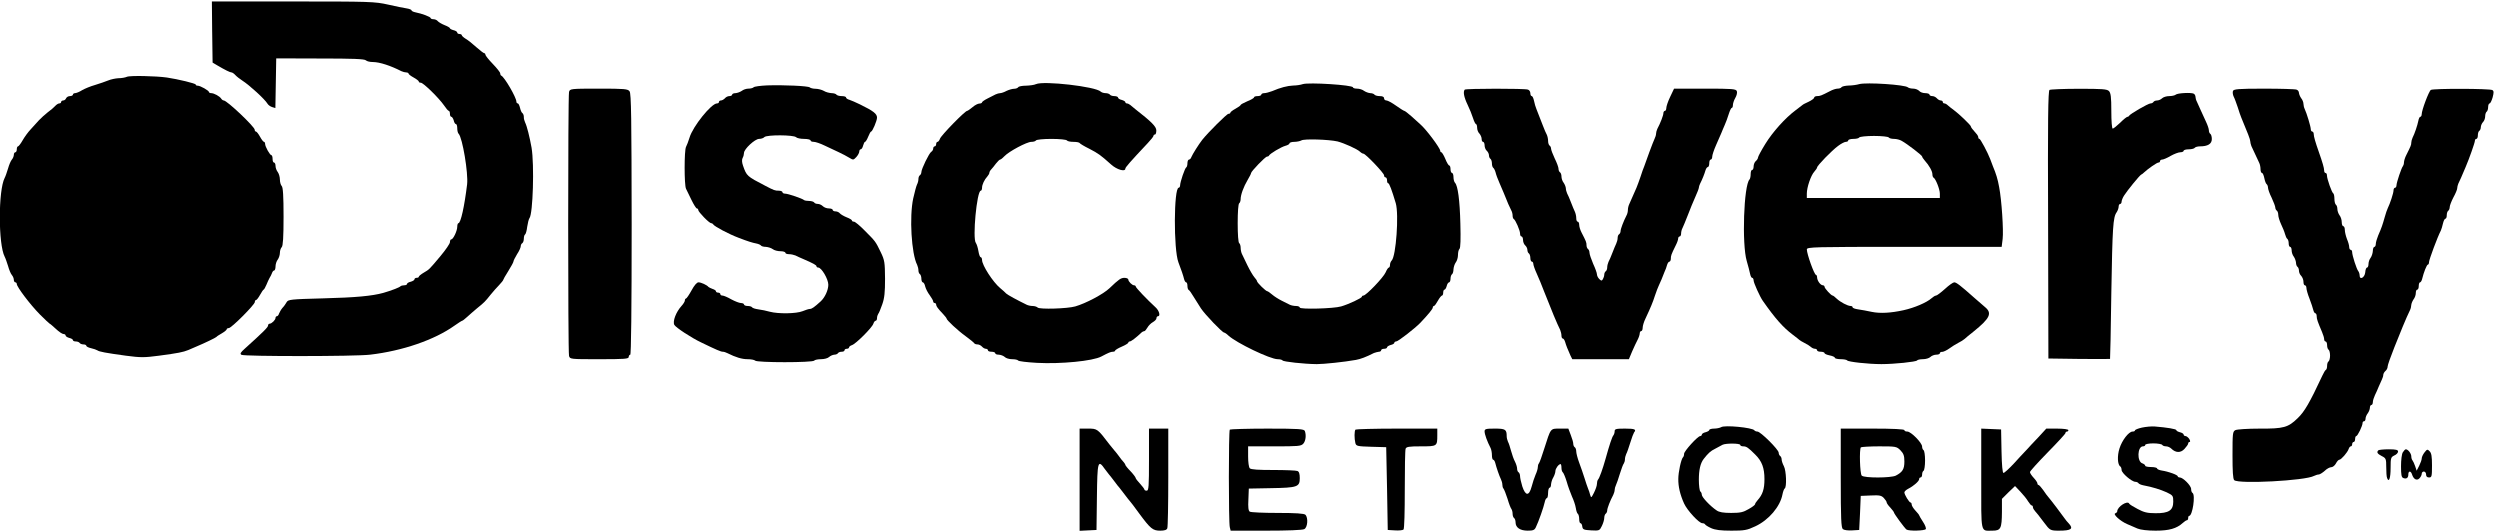
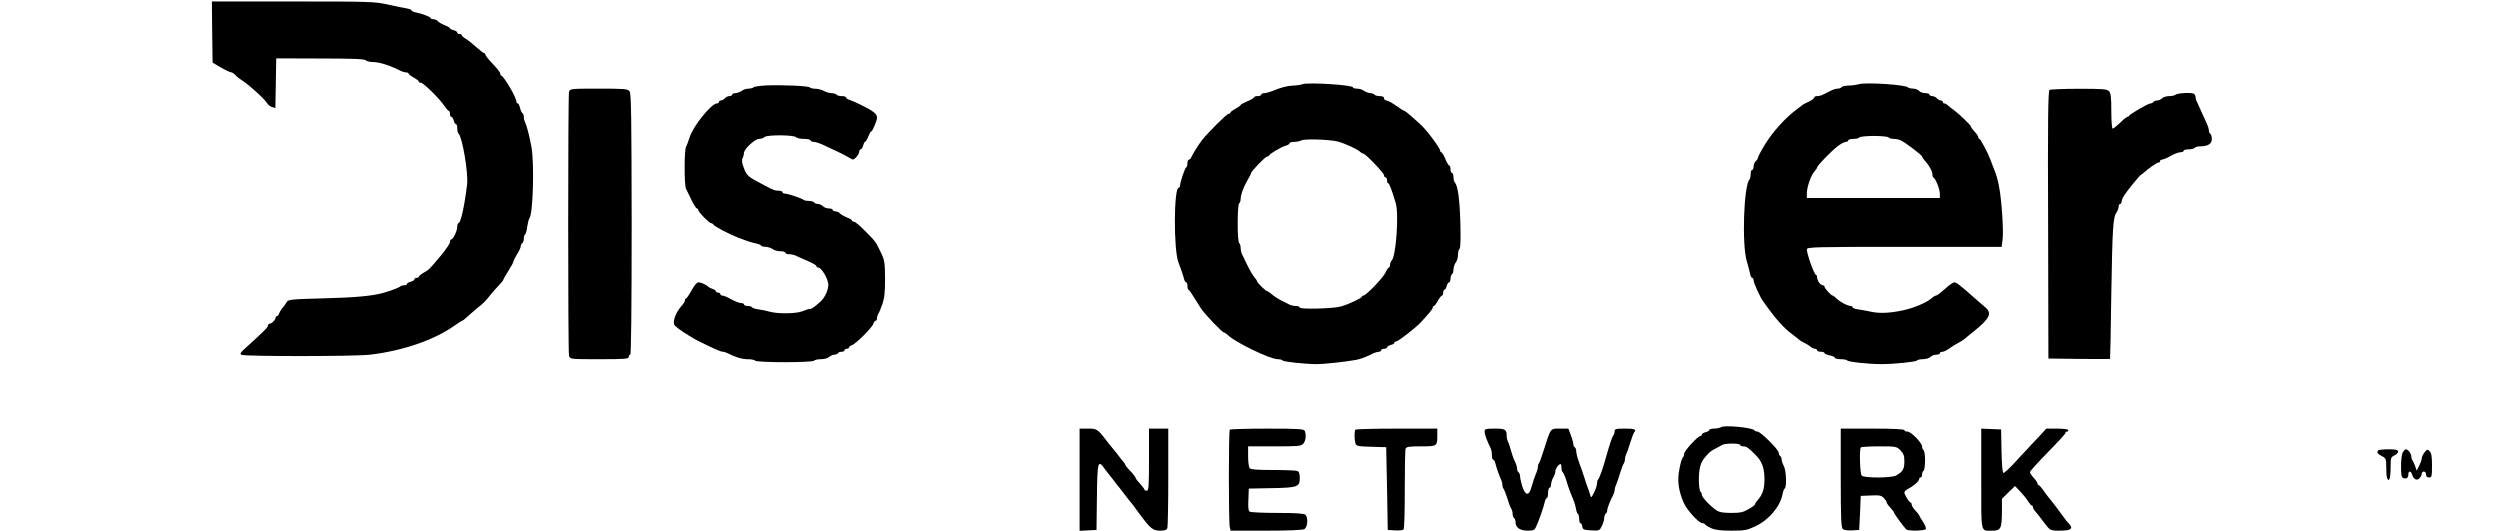
<svg xmlns="http://www.w3.org/2000/svg" version="1.0" width="1687.137pt" height="358.1pt" viewBox="0 0 1687.137 358.1" preserveAspectRatio="xMidYMid meet">
  <g transform="translate(-46.528,406) rotate(-360.00) scale(0.095,-0.095)" fill="#000000" stroke="none">
    <path d="M1997 4046 l3 -217 32 -19 c56 -33 92 -51 103 -51 5 0 17 -8 27 -19 9 -10 31 -27 48 -38 52 -33 162 -134 180 -165 5 -9 20 -20 33 -24 l23 -7 3 176 3 177 312 -1 c231 0 315 -3 325 -13 7 -7 29 -12 49 -12 48 0 127 -26 203 -65 11 -5 26 -9 35 -9 8 0 16 -4 16 -8 0 -5 16 -17 36 -28 20 -11 37 -24 37 -29 0 -5 6 -8 14 -8 18 0 129 -109 165 -161 14 -21 29 -39 34 -39 4 0 8 -9 8 -21 0 -12 4 -21 10 -21 5 0 13 -12 17 -26 3 -15 10 -26 16 -26 5 0 9 -14 9 -30 0 -16 4 -34 10 -39 27 -28 69 -279 60 -359 -19 -156 -45 -276 -62 -276 -4 0 -8 -11 -8 -25 0 -29 -29 -91 -43 -90 -5 0 -9 -9 -9 -20 0 -10 -30 -54 -66 -97 -82 -98 -80 -96 -121 -120 -19 -11 -34 -24 -34 -28 0 -5 -7 -8 -16 -8 -8 0 -15 -5 -15 -11 0 -5 -12 -13 -27 -17 -14 -3 -26 -10 -26 -16 0 -5 -9 -9 -19 -9 -11 0 -23 -3 -27 -7 -8 -9 -70 -32 -122 -47 -80 -22 -194 -33 -429 -39 -229 -6 -247 -8 -258 -27 -6 -11 -19 -30 -30 -41 -10 -12 -20 -30 -24 -40 -3 -11 -10 -19 -16 -19 -5 0 -9 -6 -9 -12 0 -14 -27 -41 -42 -41 -6 0 -11 -6 -11 -13 0 -12 -33 -45 -165 -164 -31 -28 -36 -36 -24 -44 20 -12 808 -12 914 1 231 27 457 105 599 206 27 19 52 35 55 35 3 0 19 12 35 27 17 15 48 43 70 61 52 42 58 48 96 96 18 22 45 53 61 69 16 17 29 33 29 36 0 3 16 32 36 63 20 32 37 63 37 68 0 6 12 30 26 53 15 22 26 48 26 56 0 9 5 19 11 22 6 4 11 18 11 32 0 14 4 27 9 30 5 3 12 28 15 55 4 27 11 54 16 61 25 30 35 379 15 500 -14 78 -33 154 -46 180 -5 11 -10 28 -9 39 0 12 -5 23 -10 27 -6 3 -13 20 -17 37 -4 17 -11 32 -16 32 -6 0 -10 6 -10 13 0 29 -85 175 -107 184 -5 2 -8 10 -8 17 0 7 -24 37 -53 67 -29 30 -52 59 -52 65 0 6 -4 11 -9 11 -4 0 -29 19 -55 42 -26 24 -60 51 -76 60 -16 10 -28 21 -28 26 0 4 -8 8 -16 8 -9 0 -16 5 -16 10 0 6 -12 14 -26 17 -15 4 -26 10 -26 14 0 4 -17 14 -38 22 -20 8 -42 21 -48 28 -6 8 -20 14 -31 14 -11 0 -20 4 -20 8 0 9 -62 32 -108 41 -16 3 -28 10 -28 14 0 5 -16 11 -35 14 -18 2 -78 15 -132 27 -94 21 -128 22 -675 22 l-576 0 2 -217z" />
-     <path d="M1391 3728 c-11 -5 -38 -10 -60 -10 -21 -1 -54 -8 -73 -16 -19 -8 -61 -22 -93 -32 -32 -9 -73 -26 -92 -37 -19 -12 -41 -21 -50 -21 -8 0 -15 -5 -15 -10 0 -6 -10 -11 -21 -11 -12 0 -24 -7 -28 -16 -3 -8 -12 -15 -20 -15 -8 0 -15 -5 -15 -11 0 -6 -6 -10 -13 -10 -8 0 -21 -9 -30 -19 -9 -10 -32 -30 -52 -44 -19 -15 -47 -40 -62 -56 -15 -16 -42 -46 -60 -66 -19 -20 -44 -55 -57 -78 -13 -23 -28 -42 -32 -42 -5 0 -9 -9 -9 -21 0 -12 -5 -21 -10 -21 -6 0 -11 -8 -11 -18 0 -9 -6 -25 -14 -34 -8 -9 -20 -38 -27 -63 -8 -26 -18 -56 -24 -67 -46 -88 -46 -472 0 -560 6 -11 16 -41 24 -66 7 -26 19 -55 27 -64 8 -9 14 -25 14 -34 0 -10 5 -18 11 -18 5 0 10 -5 10 -12 0 -20 94 -145 163 -215 37 -37 69 -67 71 -67 3 0 22 -17 44 -37 21 -20 45 -36 53 -36 9 0 16 -5 16 -11 0 -5 11 -13 26 -17 14 -3 26 -10 26 -16 0 -5 9 -9 20 -9 12 0 24 -5 27 -10 4 -6 16 -11 27 -11 11 0 21 -4 21 -10 0 -5 15 -13 34 -17 18 -4 38 -11 44 -15 14 -10 57 -18 202 -38 106 -14 131 -14 237 0 135 18 170 25 207 40 14 6 40 17 58 25 58 24 136 62 142 68 2 4 20 15 39 26 19 11 34 24 34 28 0 5 7 9 15 9 19 0 184 166 185 185 0 8 3 14 8 14 5 0 18 17 29 37 11 20 22 36 25 37 3 0 12 15 20 34 7 18 18 41 23 50 6 8 13 24 17 34 3 10 10 18 15 18 5 0 10 13 10 29 0 16 7 38 16 49 8 11 15 33 15 48 0 15 6 33 13 40 9 9 13 71 13 217 0 147 -4 208 -13 217 -7 7 -13 28 -13 46 0 18 -7 42 -15 53 -9 11 -16 31 -16 44 0 13 -5 24 -11 24 -6 0 -10 11 -10 26 0 14 -4 26 -8 26 -11 0 -45 61 -45 80 0 8 -4 15 -8 15 -5 0 -17 16 -28 36 -11 20 -24 37 -29 37 -5 0 -9 6 -9 13 0 21 -197 208 -220 208 -5 0 -13 5 -18 13 -11 17 -51 39 -71 39 -9 0 -16 4 -16 8 0 10 -61 45 -80 45 -8 0 -14 3 -14 8 0 8 -125 38 -205 50 -78 11 -263 15 -284 5z" />
-     <path d="M7849 3676 c-12 -6 -43 -10 -71 -11 -27 0 -52 -5 -55 -11 -4 -6 -17 -11 -30 -11 -12 0 -36 -7 -53 -15 -16 -9 -37 -16 -45 -16 -8 0 -22 -4 -33 -9 -10 -5 -35 -18 -57 -29 -22 -11 -39 -23 -39 -27 0 -5 -9 -9 -19 -9 -10 0 -32 -11 -49 -26 -17 -14 -34 -26 -38 -26 -15 0 -186 -175 -193 -198 -4 -12 -12 -22 -17 -22 -6 0 -10 -8 -10 -16 0 -9 -5 -16 -10 -16 -6 0 -11 -7 -11 -15 0 -9 -6 -19 -14 -24 -15 -9 -70 -122 -70 -144 0 -9 -5 -18 -10 -22 -6 -3 -11 -15 -11 -27 0 -11 -4 -28 -10 -39 -5 -10 -17 -54 -27 -99 -28 -129 -13 -393 28 -472 5 -11 9 -28 9 -39 0 -12 5 -24 11 -27 5 -4 10 -18 10 -32 0 -14 5 -26 10 -26 6 0 14 -13 17 -29 4 -16 18 -44 32 -62 14 -19 25 -39 25 -45 0 -6 5 -11 11 -11 5 0 10 -5 10 -11 0 -11 10 -26 50 -68 13 -14 24 -28 24 -31 0 -11 79 -85 136 -126 32 -23 59 -46 61 -50 2 -4 12 -8 23 -8 10 0 24 -7 32 -16 7 -8 19 -15 27 -15 8 0 15 -5 15 -11 0 -6 11 -10 26 -10 14 0 26 -5 26 -11 0 -6 11 -10 26 -10 14 -1 32 -8 41 -16 8 -9 32 -16 52 -16 21 0 40 -4 43 -9 3 -6 64 -13 135 -17 169 -9 396 13 456 45 55 29 66 33 82 34 8 0 16 3 16 7 0 5 21 18 47 29 26 11 47 24 47 29 0 4 5 8 10 8 10 0 45 27 80 60 7 8 18 13 23 13 5 0 15 12 23 26 7 13 25 31 38 38 14 8 26 20 26 28 0 7 4 14 10 14 20 0 10 40 -17 64 -61 56 -140 139 -140 147 0 5 -6 9 -12 9 -14 0 -41 27 -41 41 0 6 -12 12 -27 12 -26 0 -40 -10 -107 -74 -44 -42 -169 -108 -243 -129 -55 -16 -253 -22 -267 -8 -6 6 -22 11 -35 11 -14 0 -33 4 -43 9 -64 31 -136 70 -146 80 -6 7 -25 24 -42 38 -52 43 -129 163 -129 200 0 11 -5 20 -10 20 -5 0 -12 19 -16 44 -4 24 -12 49 -18 57 -25 30 7 371 35 371 5 0 9 10 9 21 0 22 16 57 39 82 7 8 13 19 13 24 0 6 6 17 13 24 7 8 23 26 34 42 12 15 25 28 29 28 5 0 19 11 32 25 31 33 158 101 190 101 15 0 29 4 33 10 3 6 52 11 110 11 58 0 107 -5 110 -11 4 -6 25 -10 47 -10 23 0 42 -4 44 -9 2 -4 33 -23 68 -40 65 -34 79 -44 155 -112 41 -37 101 -54 101 -29 0 9 34 48 160 182 22 23 40 46 40 51 0 5 4 9 10 9 6 0 10 13 10 29 0 27 -32 60 -150 152 -12 10 -28 23 -35 29 -7 6 -18 11 -24 11 -6 0 -11 4 -11 9 0 5 -12 12 -26 16 -15 3 -26 11 -26 17 0 5 -12 10 -26 10 -14 0 -29 5 -32 11 -4 5 -17 10 -30 10 -13 0 -29 5 -35 11 -36 36 -405 78 -460 53z" />
    <path d="M9744 3676 c-14 -5 -45 -10 -68 -10 -42 -2 -89 -14 -150 -40 -19 -7 -44 -14 -55 -14 -12 0 -21 -5 -21 -10 0 -6 -12 -11 -26 -11 -15 0 -26 -4 -26 -9 0 -5 -22 -18 -48 -28 -26 -11 -47 -23 -47 -26 0 -4 -17 -16 -37 -27 -20 -11 -36 -23 -36 -28 0 -4 -6 -8 -14 -8 -11 0 -145 -133 -186 -185 -25 -32 -69 -102 -77 -122 -3 -10 -11 -18 -17 -18 -6 0 -11 -12 -11 -26 0 -14 -4 -27 -8 -29 -10 -4 -44 -105 -44 -128 0 -9 -5 -17 -10 -17 -35 0 -37 -439 -2 -530 19 -49 35 -96 40 -118 3 -13 10 -24 15 -24 5 0 9 -11 9 -25 0 -14 4 -27 9 -29 5 -2 20 -23 34 -47 14 -23 38 -61 53 -84 30 -45 152 -172 165 -172 4 0 18 -9 30 -21 58 -53 297 -168 350 -168 16 0 32 -4 35 -9 6 -9 151 -25 243 -26 49 0 195 15 278 30 33 6 71 20 128 49 11 4 26 8 35 9 8 0 16 4 16 10 0 6 9 11 21 11 11 0 21 4 21 10 0 5 11 13 26 17 14 3 26 10 26 16 0 5 6 9 13 9 14 0 133 93 171 132 57 60 89 99 89 109 0 6 4 11 8 11 5 0 17 17 28 37 11 20 24 36 29 37 5 0 9 9 9 21 0 11 4 21 9 21 5 0 12 11 16 26 3 14 11 26 17 26 5 0 10 12 10 26 0 14 5 28 11 32 5 3 10 19 10 34 1 16 8 38 16 49 9 11 16 35 16 53 0 18 4 38 11 44 7 7 9 70 6 178 -4 167 -18 271 -38 291 -6 6 -11 24 -11 41 0 16 -5 29 -10 29 -6 0 -11 12 -11 26 0 15 -4 27 -9 27 -5 0 -18 21 -28 47 -11 26 -24 47 -28 47 -5 0 -8 5 -8 10 0 19 -100 153 -141 188 -10 10 -39 35 -63 57 -24 21 -47 39 -51 39 -4 0 -31 17 -59 37 -28 20 -59 37 -68 37 -10 0 -17 7 -17 15 0 11 -11 16 -31 16 -17 0 -34 5 -38 11 -3 5 -17 10 -29 10 -13 1 -32 8 -44 16 -11 9 -33 16 -50 16 -16 0 -29 4 -29 9 0 17 -314 37 -357 23z m247 -407 c49 -13 141 -54 161 -74 7 -7 18 -13 23 -13 15 0 147 -138 147 -154 0 -8 4 -14 10 -14 6 0 11 -10 11 -21 0 -12 3 -21 8 -21 8 0 26 -48 54 -142 23 -79 2 -376 -29 -407 -7 -7 -12 -21 -12 -31 0 -10 -4 -19 -8 -19 -5 0 -15 -15 -23 -34 -16 -37 -139 -165 -158 -165 -6 0 -11 -4 -11 -8 0 -10 -95 -54 -147 -69 -53 -16 -294 -22 -294 -8 0 6 -12 11 -26 11 -15 0 -35 4 -45 9 -10 5 -36 18 -58 29 -22 11 -52 30 -67 43 -15 13 -31 24 -35 24 -10 0 -73 61 -73 72 0 4 -9 17 -19 28 -10 12 -32 49 -49 84 -17 34 -34 71 -39 81 -5 10 -9 30 -9 44 0 14 -5 29 -10 32 -7 4 -11 63 -11 142 0 79 4 138 11 142 5 3 10 17 10 29 0 31 21 88 50 137 13 22 24 43 24 48 0 12 101 117 113 117 6 0 12 3 14 7 6 14 87 62 117 70 16 4 29 12 29 17 0 6 15 11 34 11 18 0 41 5 50 10 18 13 196 7 257 -7z" />
    <path d="M13697 3676 c-17 -5 -51 -10 -75 -10 -24 -1 -47 -6 -51 -12 -3 -6 -16 -10 -28 -10 -11 0 -36 -8 -54 -18 -62 -32 -70 -35 -91 -35 -11 0 -21 -5 -21 -11 0 -6 -18 -19 -39 -29 -22 -10 -42 -20 -45 -24 -3 -3 -24 -19 -47 -36 -74 -55 -163 -154 -216 -240 -29 -47 -52 -90 -52 -97 0 -6 -7 -18 -16 -25 -8 -7 -15 -24 -15 -38 0 -14 -5 -25 -11 -25 -6 0 -10 -13 -10 -30 0 -16 -4 -33 -8 -37 -41 -41 -55 -460 -20 -579 10 -34 21 -76 24 -92 3 -16 10 -29 15 -28 5 0 10 -9 10 -19 0 -16 44 -114 65 -144 89 -127 145 -190 213 -241 23 -17 44 -34 47 -37 3 -3 19 -13 37 -22 17 -8 37 -21 45 -28 8 -8 21 -13 29 -13 8 0 15 -5 15 -11 0 -6 12 -10 26 -10 15 0 27 -5 27 -10 0 -5 16 -12 36 -16 20 -4 37 -11 37 -17 0 -5 19 -10 41 -10 23 0 44 -4 47 -9 7 -10 149 -26 243 -26 91 0 246 16 253 26 3 5 22 9 42 9 20 0 44 7 53 16 8 8 27 16 41 16 14 0 26 4 26 10 0 6 7 11 17 10 9 0 32 11 50 24 18 13 46 31 64 40 17 8 37 21 45 28 7 7 35 30 63 52 118 95 134 131 82 174 -12 10 -46 39 -75 65 -101 90 -129 111 -144 111 -8 0 -38 -21 -66 -47 -29 -26 -57 -47 -63 -47 -7 0 -21 -9 -32 -19 -35 -31 -122 -68 -199 -85 -91 -20 -166 -24 -225 -12 -32 7 -76 15 -98 18 -21 3 -39 9 -39 15 0 5 -6 9 -14 9 -21 0 -72 27 -99 52 -12 12 -25 22 -29 22 -10 0 -57 51 -57 62 0 6 -6 11 -12 11 -17 0 -40 32 -41 55 0 10 -4 19 -8 19 -12 0 -65 148 -65 181 0 17 51 18 692 18 l692 0 7 57 c7 59 -7 276 -25 368 -10 56 -22 95 -44 147 -7 18 -16 41 -20 53 -18 47 -69 142 -76 142 -5 0 -8 5 -8 11 0 6 -6 18 -14 26 -28 31 -39 46 -39 52 0 8 -85 90 -120 115 -16 12 -36 27 -43 34 -8 8 -19 14 -25 14 -6 0 -11 4 -11 10 0 6 -7 11 -15 11 -8 0 -20 7 -27 15 -8 9 -22 16 -33 16 -11 0 -20 5 -20 11 0 5 -14 10 -30 10 -17 0 -36 7 -43 16 -8 8 -26 16 -42 16 -15 0 -32 4 -38 9 -19 19 -295 37 -346 23z m210 -379 c4 -6 21 -10 38 -10 17 0 41 -6 54 -14 40 -22 145 -103 145 -111 0 -4 8 -17 18 -28 32 -35 55 -77 55 -98 0 -12 4 -22 8 -24 15 -7 45 -83 45 -114 l0 -31 -473 0 -472 0 0 32 c0 44 29 129 53 155 11 12 20 26 20 30 0 13 104 120 149 153 21 16 46 29 55 29 9 0 17 4 17 10 0 6 16 11 36 11 20 0 39 4 42 10 4 6 51 11 105 11 55 0 102 -5 105 -11z" />
    <path d="M5938 3667 c-46 -2 -89 -8 -94 -13 -6 -6 -23 -10 -38 -10 -15 0 -36 -7 -47 -16 -12 -8 -31 -15 -44 -16 -13 0 -24 -5 -24 -10 0 -6 -9 -11 -20 -11 -11 0 -25 -7 -32 -16 -8 -8 -20 -15 -28 -15 -8 0 -14 -5 -14 -11 0 -6 -6 -10 -14 -10 -40 0 -172 -164 -195 -243 -8 -26 -19 -55 -25 -66 -13 -25 -13 -270 0 -297 5 -10 23 -46 39 -80 16 -33 33 -60 38 -60 5 0 10 -5 10 -11 0 -14 78 -94 92 -94 6 0 12 -4 14 -8 7 -14 112 -70 182 -96 67 -26 98 -35 124 -40 16 -3 31 -10 34 -15 4 -5 19 -9 34 -9 16 -1 38 -8 49 -16 11 -9 36 -15 55 -15 19 0 35 -5 35 -11 0 -6 12 -10 26 -10 15 0 35 -5 45 -9 10 -5 35 -17 55 -25 72 -31 95 -44 95 -52 0 -5 5 -9 13 -9 23 -1 71 -82 71 -122 0 -39 -25 -92 -55 -119 -44 -40 -62 -53 -76 -53 -7 0 -31 -7 -52 -16 -44 -18 -171 -20 -232 -4 -23 7 -60 14 -82 17 -21 3 -42 9 -45 15 -3 5 -17 9 -31 9 -14 0 -26 5 -26 11 0 5 -10 10 -22 10 -11 0 -42 12 -68 26 -26 15 -54 27 -63 27 -8 0 -15 4 -15 10 0 6 -7 11 -16 11 -8 0 -15 4 -15 9 0 6 -11 13 -24 17 -13 5 -26 11 -29 14 -11 14 -53 33 -71 33 -12 0 -30 -21 -50 -58 -17 -31 -35 -57 -39 -57 -4 0 -8 -6 -8 -14 0 -7 -11 -25 -24 -39 -39 -43 -64 -109 -51 -134 10 -19 123 -93 191 -125 107 -52 142 -67 154 -66 8 0 22 -5 32 -10 60 -30 103 -43 144 -43 25 0 49 -5 53 -10 9 -15 411 -15 420 0 3 5 25 10 48 10 24 0 49 7 58 16 9 8 25 15 36 16 10 0 22 4 26 10 3 6 15 11 27 11 11 0 20 4 20 10 0 6 7 11 16 11 8 0 16 4 16 9 0 6 9 13 21 17 28 9 143 124 152 152 3 11 11 21 16 21 6 0 10 9 10 19 0 10 4 23 8 29 5 5 18 36 29 68 16 45 20 85 20 183 -1 117 -3 131 -31 189 -37 76 -36 75 -114 153 -34 35 -68 63 -76 63 -8 0 -14 3 -14 8 0 5 -17 15 -38 23 -20 8 -42 21 -48 28 -6 8 -20 14 -31 14 -11 0 -20 5 -20 11 0 5 -12 10 -27 10 -15 0 -34 7 -43 16 -8 8 -24 16 -35 16 -11 0 -23 4 -26 10 -4 6 -20 11 -36 11 -16 0 -32 3 -36 6 -11 11 -114 46 -135 46 -11 0 -19 5 -19 11 0 5 -12 10 -26 10 -27 0 -33 2 -96 35 -131 68 -132 69 -158 143 -8 23 -9 42 -3 54 6 10 10 27 10 36 0 28 78 100 107 100 14 0 31 5 38 13 18 17 208 16 225 -1 7 -7 33 -12 57 -12 25 0 46 -5 46 -11 0 -6 10 -10 23 -10 13 0 47 -12 76 -26 29 -14 74 -35 100 -47 26 -12 60 -30 76 -40 28 -17 29 -17 50 5 11 12 21 30 21 39 0 9 5 16 10 16 6 0 14 12 17 26 4 15 10 27 14 27 4 0 14 16 22 36 8 20 17 37 21 37 9 0 42 77 42 99 0 27 -25 47 -121 94 -29 14 -63 29 -76 33 -13 3 -23 11 -23 16 0 6 -14 10 -31 10 -17 0 -34 5 -38 11 -3 5 -19 10 -34 10 -16 1 -41 7 -55 16 -14 8 -41 15 -58 15 -18 0 -37 5 -42 10 -12 10 -182 18 -304 14z" />
    <path d="M4532 3620 c-8 -31 -8 -1844 0 -1874 6 -24 8 -24 215 -24 179 0 209 2 209 16 0 8 5 16 11 16 6 0 10 315 10 926 -1 754 -3 930 -15 945 -12 17 -36 19 -219 19 -203 0 -205 -1 -211 -24z" />
-     <path d="M10895 3637 c-13 -14 -6 -53 20 -107 14 -29 32 -73 39 -96 7 -23 17 -42 21 -42 4 0 8 -12 8 -26 0 -14 7 -33 16 -41 8 -9 16 -26 16 -38 0 -12 4 -21 10 -21 6 0 11 -12 11 -25 0 -14 7 -31 15 -38 9 -8 16 -22 16 -33 0 -10 5 -22 11 -25 5 -4 10 -18 10 -32 0 -14 4 -27 9 -31 5 -3 13 -18 17 -33 3 -15 16 -49 28 -76 12 -27 25 -58 30 -70 24 -61 44 -107 53 -123 6 -10 10 -27 10 -38 0 -12 4 -22 8 -24 12 -6 45 -81 45 -104 0 -11 4 -20 10 -20 6 0 11 -12 11 -25 0 -14 7 -31 15 -38 9 -8 16 -22 16 -33 0 -10 5 -22 11 -25 5 -4 10 -18 10 -32 0 -14 5 -26 11 -26 5 0 10 -7 10 -15 0 -9 11 -41 25 -71 14 -31 38 -89 53 -129 52 -133 91 -226 113 -270 4 -11 9 -28 9 -40 0 -11 4 -21 9 -21 6 0 13 -11 17 -24 7 -25 19 -55 38 -97 l13 -26 201 0 201 0 23 55 c13 30 31 68 39 83 8 15 15 36 15 45 0 9 5 17 11 17 5 0 10 10 10 24 0 13 9 43 20 65 37 79 52 115 68 165 9 27 21 58 26 68 5 10 14 31 20 45 6 14 15 38 21 53 7 14 15 36 18 49 4 13 11 24 17 24 5 0 10 10 10 21 0 21 2 28 34 93 10 19 18 41 18 50 0 8 5 15 11 15 5 0 10 9 10 21 0 11 4 29 10 39 5 10 22 51 38 92 15 40 39 98 53 129 14 30 25 60 25 65 0 6 4 19 9 29 15 29 31 69 38 94 4 13 11 24 17 24 5 0 10 12 10 26 0 15 4 27 10 27 6 0 11 9 11 20 0 12 12 48 27 82 15 33 32 72 38 87 5 14 17 40 24 57 8 18 21 52 28 76 8 25 17 45 22 45 4 0 8 9 8 20 0 11 7 34 17 51 10 17 15 38 11 48 -6 16 -31 18 -226 18 l-220 0 -28 -59 c-15 -31 -27 -67 -27 -78 0 -12 -5 -21 -10 -21 -6 0 -11 -8 -11 -17 0 -15 -21 -70 -43 -111 -5 -11 -9 -26 -9 -35 0 -9 -5 -24 -10 -34 -5 -10 -22 -54 -38 -97 -15 -43 -32 -88 -36 -100 -5 -11 -17 -44 -26 -73 -10 -29 -23 -65 -29 -79 -28 -65 -44 -101 -52 -118 -5 -10 -9 -28 -9 -39 0 -12 -4 -30 -10 -40 -21 -41 -42 -96 -42 -111 0 -9 -5 -19 -11 -23 -6 -3 -10 -15 -10 -27 0 -11 -5 -28 -10 -39 -5 -10 -17 -39 -27 -65 -10 -26 -22 -55 -28 -65 -5 -11 -9 -28 -9 -39 0 -12 -5 -24 -10 -27 -6 -4 -11 -15 -11 -24 0 -10 -5 -25 -10 -33 -8 -13 -12 -12 -26 2 -9 9 -16 24 -16 33 0 9 -12 43 -27 75 -14 33 -26 68 -26 79 0 10 -5 22 -10 25 -6 4 -11 16 -11 27 0 21 -3 28 -35 90 -10 19 -17 43 -17 55 0 13 -5 23 -11 23 -6 0 -10 11 -10 26 0 14 -5 34 -10 45 -5 10 -17 39 -27 65 -10 26 -22 55 -28 65 -5 11 -9 27 -9 37 -1 10 -8 28 -16 39 -9 11 -15 31 -15 44 0 13 -5 27 -11 30 -6 4 -10 15 -10 25 0 10 -12 43 -27 73 -14 30 -26 61 -26 70 0 8 -5 18 -10 21 -6 4 -11 18 -11 33 0 14 -4 33 -9 44 -6 10 -18 39 -28 65 -25 66 -35 91 -46 118 -6 13 -13 39 -17 58 -4 19 -11 34 -16 34 -6 0 -10 9 -10 20 0 11 -7 23 -17 26 -22 9 -440 8 -449 0z" />
    <path d="M15049 3635 c-10 -7 -13 -205 -10 -958 l2 -950 218 -3 c120 -1 219 -1 220 0 1 2 6 211 9 465 8 472 12 541 38 577 8 12 14 30 14 40 0 10 5 19 11 19 5 0 10 7 10 16 0 8 8 29 18 44 22 35 110 143 121 148 5 2 14 9 21 16 29 27 91 70 102 70 6 0 11 4 11 10 0 6 7 11 15 11 8 0 35 11 60 26 25 14 56 26 69 26 13 0 24 5 24 11 0 5 16 10 36 10 20 0 39 5 43 11 3 5 20 10 36 10 56 0 85 17 85 52 0 17 -5 34 -11 37 -6 4 -10 15 -10 25 0 10 -9 37 -20 60 -11 23 -28 60 -38 83 -10 23 -22 50 -27 60 -6 11 -10 26 -10 34 0 8 -5 19 -12 23 -17 10 -117 5 -129 -7 -6 -5 -26 -10 -46 -10 -19 0 -42 -7 -51 -16 -8 -8 -24 -15 -35 -15 -11 0 -23 -5 -26 -11 -4 -6 -13 -10 -21 -10 -16 0 -145 -75 -151 -87 -2 -4 -7 -8 -12 -8 -6 0 -29 -19 -52 -42 -24 -23 -48 -42 -53 -42 -6 0 -10 52 -10 125 0 100 -4 129 -17 142 -14 14 -48 16 -213 16 -107 0 -202 -4 -209 -8z" />
-     <path d="M16352 3627 c-3 -9 -1 -27 5 -39 7 -13 19 -47 29 -76 9 -29 20 -62 25 -73 46 -110 64 -156 64 -169 0 -8 4 -23 8 -34 5 -10 18 -37 28 -60 10 -23 23 -50 28 -60 5 -10 9 -30 9 -45 0 -14 5 -26 10 -26 6 0 13 -17 17 -37 4 -20 11 -39 16 -42 5 -4 10 -15 10 -25 0 -10 11 -43 26 -72 14 -30 26 -62 26 -70 0 -8 5 -18 11 -22 5 -3 10 -17 10 -30 0 -13 9 -42 20 -66 11 -23 24 -54 28 -70 4 -15 11 -31 16 -34 5 -3 10 -17 10 -31 0 -14 4 -26 10 -26 6 0 11 -11 11 -24 0 -14 6 -34 15 -45 8 -11 15 -31 16 -43 0 -13 5 -26 11 -30 5 -3 10 -16 10 -27 0 -12 7 -29 16 -37 8 -9 16 -27 16 -42 0 -14 4 -25 10 -25 6 0 11 -8 11 -19 0 -10 9 -44 22 -76 12 -31 24 -68 27 -81 3 -13 10 -23 15 -23 5 0 9 -10 9 -21 0 -20 7 -39 38 -112 8 -19 15 -41 15 -50 0 -9 4 -17 10 -17 6 0 11 -12 11 -26 0 -14 4 -28 10 -32 6 -3 11 -22 11 -42 0 -19 -5 -38 -11 -42 -6 -3 -10 -17 -10 -31 0 -14 -4 -26 -8 -28 -5 -2 -16 -20 -25 -40 -92 -197 -128 -258 -176 -304 -68 -66 -99 -75 -270 -74 -85 0 -162 -5 -173 -11 -19 -10 -20 -24 -20 -177 0 -115 3 -169 12 -178 29 -29 506 -4 567 30 11 5 25 10 33 10 8 0 27 12 43 26 15 15 36 26 47 26 10 0 25 12 33 27 7 14 18 26 24 26 13 0 58 52 66 76 3 10 10 19 15 19 6 0 10 7 10 15 0 9 5 16 11 16 5 0 10 9 10 21 0 12 4 21 8 21 10 0 45 73 45 93 0 7 4 12 10 12 6 0 11 8 11 18 0 10 7 28 16 39 8 11 15 29 15 40 0 10 5 19 11 19 5 0 10 9 10 20 0 11 7 33 15 50 8 16 20 43 27 61 7 17 17 39 22 49 5 11 10 25 10 33 0 8 7 21 15 28 9 7 16 21 16 32 0 10 22 72 48 137 27 66 53 132 59 146 17 42 42 98 52 118 5 10 9 27 9 37 1 10 8 27 16 39 9 11 16 31 16 44 0 14 4 25 10 25 6 0 11 11 11 26 0 14 4 26 9 26 5 0 12 11 15 24 12 49 33 102 41 102 4 0 8 8 8 18 0 16 60 178 84 224 4 9 11 31 15 50 4 18 12 34 17 34 6 0 10 11 10 25 0 14 5 29 11 32 5 4 10 15 10 26 0 10 12 41 26 68 15 27 27 56 27 64 0 9 4 24 8 34 9 17 26 56 52 118 25 58 66 174 66 187 0 7 4 13 10 13 6 0 11 11 11 25 0 14 4 29 10 32 6 4 11 16 11 26 0 11 7 27 15 36 9 8 16 27 16 42 0 14 5 29 11 33 5 3 10 18 10 32 0 14 5 26 10 26 6 0 15 19 22 43 9 35 9 45 -2 52 -18 11 -419 12 -437 1 -14 -9 -65 -144 -65 -173 0 -10 -5 -18 -10 -18 -5 0 -11 -13 -14 -29 -6 -31 -26 -91 -41 -120 -5 -11 -9 -26 -9 -35 0 -16 -3 -23 -35 -87 -10 -19 -17 -43 -17 -54 0 -10 -4 -21 -7 -25 -10 -10 -45 -114 -46 -136 0 -10 -5 -18 -10 -18 -6 0 -11 -8 -11 -18 0 -20 -25 -95 -41 -127 -5 -10 -15 -39 -22 -65 -15 -53 -21 -72 -46 -129 -9 -22 -17 -49 -17 -60 0 -12 -5 -21 -10 -21 -6 0 -11 -13 -11 -29 -1 -16 -8 -38 -16 -49 -9 -11 -15 -31 -15 -45 0 -13 -5 -24 -10 -24 -6 0 -12 -15 -13 -34 -4 -38 -40 -57 -40 -21 0 10 -5 24 -9 29 -12 13 -44 113 -44 136 0 9 -5 16 -10 16 -6 0 -11 9 -11 20 0 11 -7 36 -16 57 -8 21 -15 50 -15 64 0 15 -5 27 -11 27 -6 0 -11 13 -11 29 0 16 -7 38 -16 49 -8 11 -15 31 -15 44 0 13 -5 27 -10 30 -6 4 -11 23 -11 42 0 19 -4 37 -8 39 -10 4 -45 103 -45 127 0 10 -4 18 -10 18 -6 0 -10 8 -10 18 0 17 -12 58 -37 129 -25 71 -37 112 -37 129 0 10 -5 18 -10 18 -6 0 -11 8 -11 17 0 18 -29 114 -43 143 -5 10 -9 27 -9 37 0 11 -7 29 -16 40 -8 11 -15 28 -16 38 0 9 -7 20 -17 23 -9 4 -113 7 -231 7 -185 0 -216 -3 -221 -17z" />
+     <path d="M16352 3627 z" />
    <path d="M12716 1239 c-9 -5 -32 -10 -50 -10 -19 0 -34 -5 -34 -10 0 -5 -12 -12 -27 -16 -14 -3 -26 -11 -26 -17 0 -5 -5 -10 -11 -10 -18 0 -115 -107 -115 -126 0 -10 -3 -21 -8 -25 -13 -13 -33 -105 -33 -153 -1 -55 13 -113 41 -175 22 -49 107 -141 130 -140 9 0 17 -4 19 -8 2 -5 21 -17 43 -27 29 -13 67 -18 144 -18 92 0 111 3 170 31 95 44 177 140 193 227 4 20 11 39 16 42 15 9 11 126 -6 158 -9 17 -16 38 -16 48 0 10 -5 21 -10 24 -6 4 -11 15 -11 24 0 22 -129 150 -151 150 -9 0 -18 4 -22 9 -12 19 -213 39 -236 22z m136 -126 c0 -6 10 -10 21 -10 23 0 36 -9 85 -58 48 -47 66 -95 66 -175 0 -71 -13 -110 -49 -150 -10 -11 -18 -24 -18 -29 0 -4 -20 -20 -46 -34 -37 -22 -58 -27 -123 -27 -56 0 -86 5 -104 18 -45 30 -105 94 -105 111 0 9 -5 20 -10 23 -6 4 -11 42 -11 84 0 70 11 117 34 147 32 41 49 57 82 73 20 11 43 23 52 28 23 12 126 11 126 -1z" />
-     <path d="M15705 1236 c-27 -6 -49 -15 -49 -20 0 -5 -8 -8 -17 -8 -27 0 -75 -62 -93 -120 -17 -53 -14 -116 6 -128 5 -3 9 -15 9 -25 0 -22 73 -84 98 -84 9 0 19 -5 22 -10 3 -5 19 -12 35 -15 65 -12 121 -30 166 -50 44 -21 46 -25 46 -66 0 -62 -32 -83 -126 -82 -58 0 -82 6 -127 30 -31 16 -58 33 -60 38 -11 25 -85 -22 -85 -55 0 -5 -6 -11 -14 -14 -18 -6 35 -55 84 -76 22 -10 55 -24 74 -32 21 -9 71 -15 129 -15 96 0 149 15 193 55 11 10 24 19 29 19 5 0 9 7 9 15 0 9 3 16 7 16 24 0 46 149 24 163 -6 3 -10 16 -10 28 0 24 -58 82 -81 82 -8 0 -14 4 -14 8 0 10 -66 34 -113 41 -19 3 -34 10 -34 15 0 5 -19 10 -42 10 -23 0 -42 4 -42 9 0 6 -9 13 -20 17 -40 12 -36 121 4 121 9 0 16 4 16 10 0 6 26 11 57 11 32 0 60 -5 64 -11 3 -6 16 -10 27 -10 12 0 29 -8 37 -16 31 -31 67 -32 94 -2 14 15 26 32 26 38 0 6 4 11 10 11 6 0 5 9 -2 21 -8 12 -20 21 -27 21 -7 0 -13 5 -13 10 0 6 -12 14 -26 17 -15 4 -26 10 -26 15 0 8 -65 19 -153 26 -23 2 -64 -2 -92 -8z" />
    <path d="M8159 866 l0 -363 60 3 60 3 3 234 c3 254 7 269 56 199 14 -18 27 -36 30 -39 3 -3 20 -24 37 -47 17 -23 34 -45 37 -47 3 -3 20 -25 37 -48 17 -23 34 -44 37 -47 3 -3 33 -41 65 -86 82 -111 98 -124 151 -124 30 0 46 5 50 17 4 9 7 172 7 362 l0 346 -69 0 -68 0 0 -221 c0 -189 -2 -220 -16 -220 -8 0 -16 3 -16 7 0 5 -14 23 -31 42 -17 18 -32 37 -32 42 0 4 -16 26 -36 47 -21 21 -37 42 -37 45 0 4 -6 13 -13 21 -7 7 -23 27 -34 43 -12 16 -26 34 -32 40 -6 7 -22 26 -35 43 -83 109 -85 111 -150 111 l-61 0 0 -363z" />
    <path d="M9226 1222 c-9 -9 -9 -662 0 -694 l6 -24 251 0 c154 0 260 4 272 11 24 12 29 81 8 102 -9 9 -68 13 -197 13 -101 0 -190 4 -198 9 -10 6 -13 31 -10 86 l3 78 157 3 c189 3 205 9 205 71 0 31 -5 47 -17 51 -9 4 -86 7 -171 7 -106 0 -158 3 -167 12 -7 7 -12 43 -12 84 l0 72 187 0 c168 0 189 1 205 19 17 19 22 60 11 90 -6 14 -39 17 -266 17 -143 0 -263 -4 -267 -7z" />
    <path d="M10119 1222 c-9 -9 -9 -64 -1 -96 6 -21 13 -23 113 -26 l106 -3 6 -294 5 -294 51 -3 c28 -2 56 1 61 6 6 6 9 129 9 283 0 151 2 281 6 291 5 14 24 17 109 17 115 0 116 0 116 79 l0 47 -287 0 c-158 0 -291 -4 -294 -7z" />
    <path d="M11036 1208 c0 -19 18 -70 43 -118 5 -11 9 -33 9 -50 0 -18 4 -32 9 -32 5 0 12 -11 15 -24 7 -29 28 -91 40 -115 5 -10 10 -27 10 -37 0 -11 3 -24 8 -29 5 -6 18 -39 29 -73 10 -35 23 -68 28 -73 4 -6 8 -21 8 -34 0 -13 5 -26 11 -30 5 -3 10 -17 10 -30 0 -37 32 -59 86 -59 38 0 49 4 58 24 19 38 57 147 63 178 3 16 10 29 15 29 5 0 9 17 9 37 0 20 5 37 11 37 5 0 10 10 10 23 1 13 7 36 16 50 8 14 15 35 15 45 0 18 23 50 37 50 3 0 6 -12 6 -26 0 -14 4 -28 9 -32 5 -3 18 -33 28 -66 9 -33 27 -81 38 -107 12 -25 24 -62 27 -81 3 -20 9 -38 14 -41 5 -3 10 -20 10 -37 0 -17 4 -30 9 -30 6 0 12 -11 13 -24 3 -21 11 -24 63 -27 58 -3 60 -2 76 31 9 18 17 44 17 57 0 13 5 27 11 31 5 3 10 14 10 22 0 16 21 70 43 111 5 11 10 26 10 35 0 9 4 24 9 34 5 10 18 47 28 81 11 35 23 68 28 73 4 6 8 19 8 29 0 11 4 27 9 38 6 10 18 46 29 81 10 34 23 67 27 73 18 21 6 27 -65 27 -64 0 -73 -3 -73 -19 0 -11 -5 -24 -9 -29 -9 -10 -28 -67 -56 -168 -19 -68 -43 -136 -53 -146 -5 -6 -8 -20 -8 -32 0 -12 -10 -40 -21 -62 -19 -37 -20 -38 -27 -15 -3 13 -10 34 -15 45 -5 12 -16 45 -25 74 -9 29 -26 78 -38 110 -12 32 -21 68 -21 81 0 12 -5 26 -11 29 -6 4 -10 15 -10 24 0 10 -8 38 -18 63 l-17 45 -60 0 c-69 0 -64 5 -111 -142 -16 -52 -33 -99 -38 -105 -5 -5 -8 -18 -8 -28 0 -10 -7 -34 -16 -53 -8 -19 -21 -57 -28 -85 -18 -67 -43 -67 -66 2 -9 29 -16 62 -16 73 0 12 -5 24 -11 28 -6 3 -10 15 -10 26 0 11 -7 33 -15 49 -9 16 -21 51 -28 77 -7 26 -16 55 -22 65 -5 11 -9 28 -9 39 0 48 -9 54 -85 54 -65 0 -72 -3 -72 -21z" />
    <path d="M13566 878 c0 -290 3 -353 15 -363 8 -7 37 -11 66 -9 l50 3 6 121 5 121 72 3 c61 3 75 0 92 -18 11 -12 20 -25 20 -31 0 -5 11 -22 26 -37 14 -16 26 -31 26 -35 0 -8 76 -112 89 -121 17 -12 129 -9 137 3 4 6 -5 30 -20 52 -15 23 -27 44 -27 46 0 3 -12 18 -27 34 -14 15 -26 34 -26 42 0 8 -4 15 -8 15 -10 0 -44 56 -44 72 0 6 12 18 28 26 39 20 77 54 77 68 0 7 4 12 10 12 6 0 11 9 11 20 0 12 4 24 10 27 6 4 11 37 11 74 0 37 -5 70 -11 73 -6 4 -10 15 -10 25 0 27 -79 107 -105 107 -12 0 -21 4 -21 10 0 7 -83 11 -226 11 l-226 0 0 -351z m424 197 c22 -23 28 -38 28 -80 0 -54 -13 -75 -61 -100 -34 -17 -224 -18 -242 0 -13 13 -18 188 -6 201 4 3 63 7 130 7 119 0 124 -1 151 -28z" />
    <path d="M14564 873 c0 -399 -7 -369 79 -369 60 0 67 15 68 133 l0 93 46 46 47 45 38 -40 c21 -22 46 -53 55 -69 10 -16 21 -29 26 -29 4 0 8 -5 8 -11 0 -10 5 -18 37 -55 6 -8 25 -32 42 -55 42 -56 44 -58 107 -58 86 0 104 13 69 51 -10 10 -23 26 -29 35 -17 25 -103 138 -115 151 -6 6 -23 29 -37 50 -15 21 -30 38 -35 38 -4 0 -7 5 -7 11 0 6 -12 24 -27 40 -14 15 -26 33 -26 40 0 7 57 69 126 140 69 70 126 132 126 137 0 6 5 11 11 11 5 0 10 4 10 10 0 6 -33 11 -79 11 l-78 0 -55 -60 c-31 -32 -70 -74 -87 -93 -18 -18 -58 -62 -91 -98 -33 -35 -65 -64 -71 -64 -7 0 -12 53 -14 154 l-3 155 -71 3 -70 3 0 -356z" />
    <path d="M17385 1075 c-14 -14 -7 -25 24 -41 30 -15 32 -20 32 -78 0 -34 2 -69 6 -78 13 -35 25 -2 25 71 0 72 2 77 26 89 15 6 27 19 27 28 0 12 -14 16 -67 16 -37 0 -70 -4 -73 -7z" />
    <path d="M17559 1061 c-8 -12 -13 -55 -13 -99 0 -61 3 -79 16 -84 23 -9 36 1 36 26 0 26 18 26 26 0 11 -35 34 -47 52 -29 9 9 17 23 17 33 0 9 7 16 15 16 9 0 16 -9 16 -21 0 -14 7 -21 21 -21 19 0 21 7 21 85 0 64 -4 89 -17 101 -15 16 -18 15 -36 -8 -11 -14 -20 -33 -20 -43 0 -9 -8 -32 -18 -52 l-18 -35 -11 33 c-6 18 -15 36 -19 41 -4 4 -8 16 -8 27 0 21 -23 51 -39 51 -5 0 -14 -10 -21 -21z" />
  </g>
</svg>